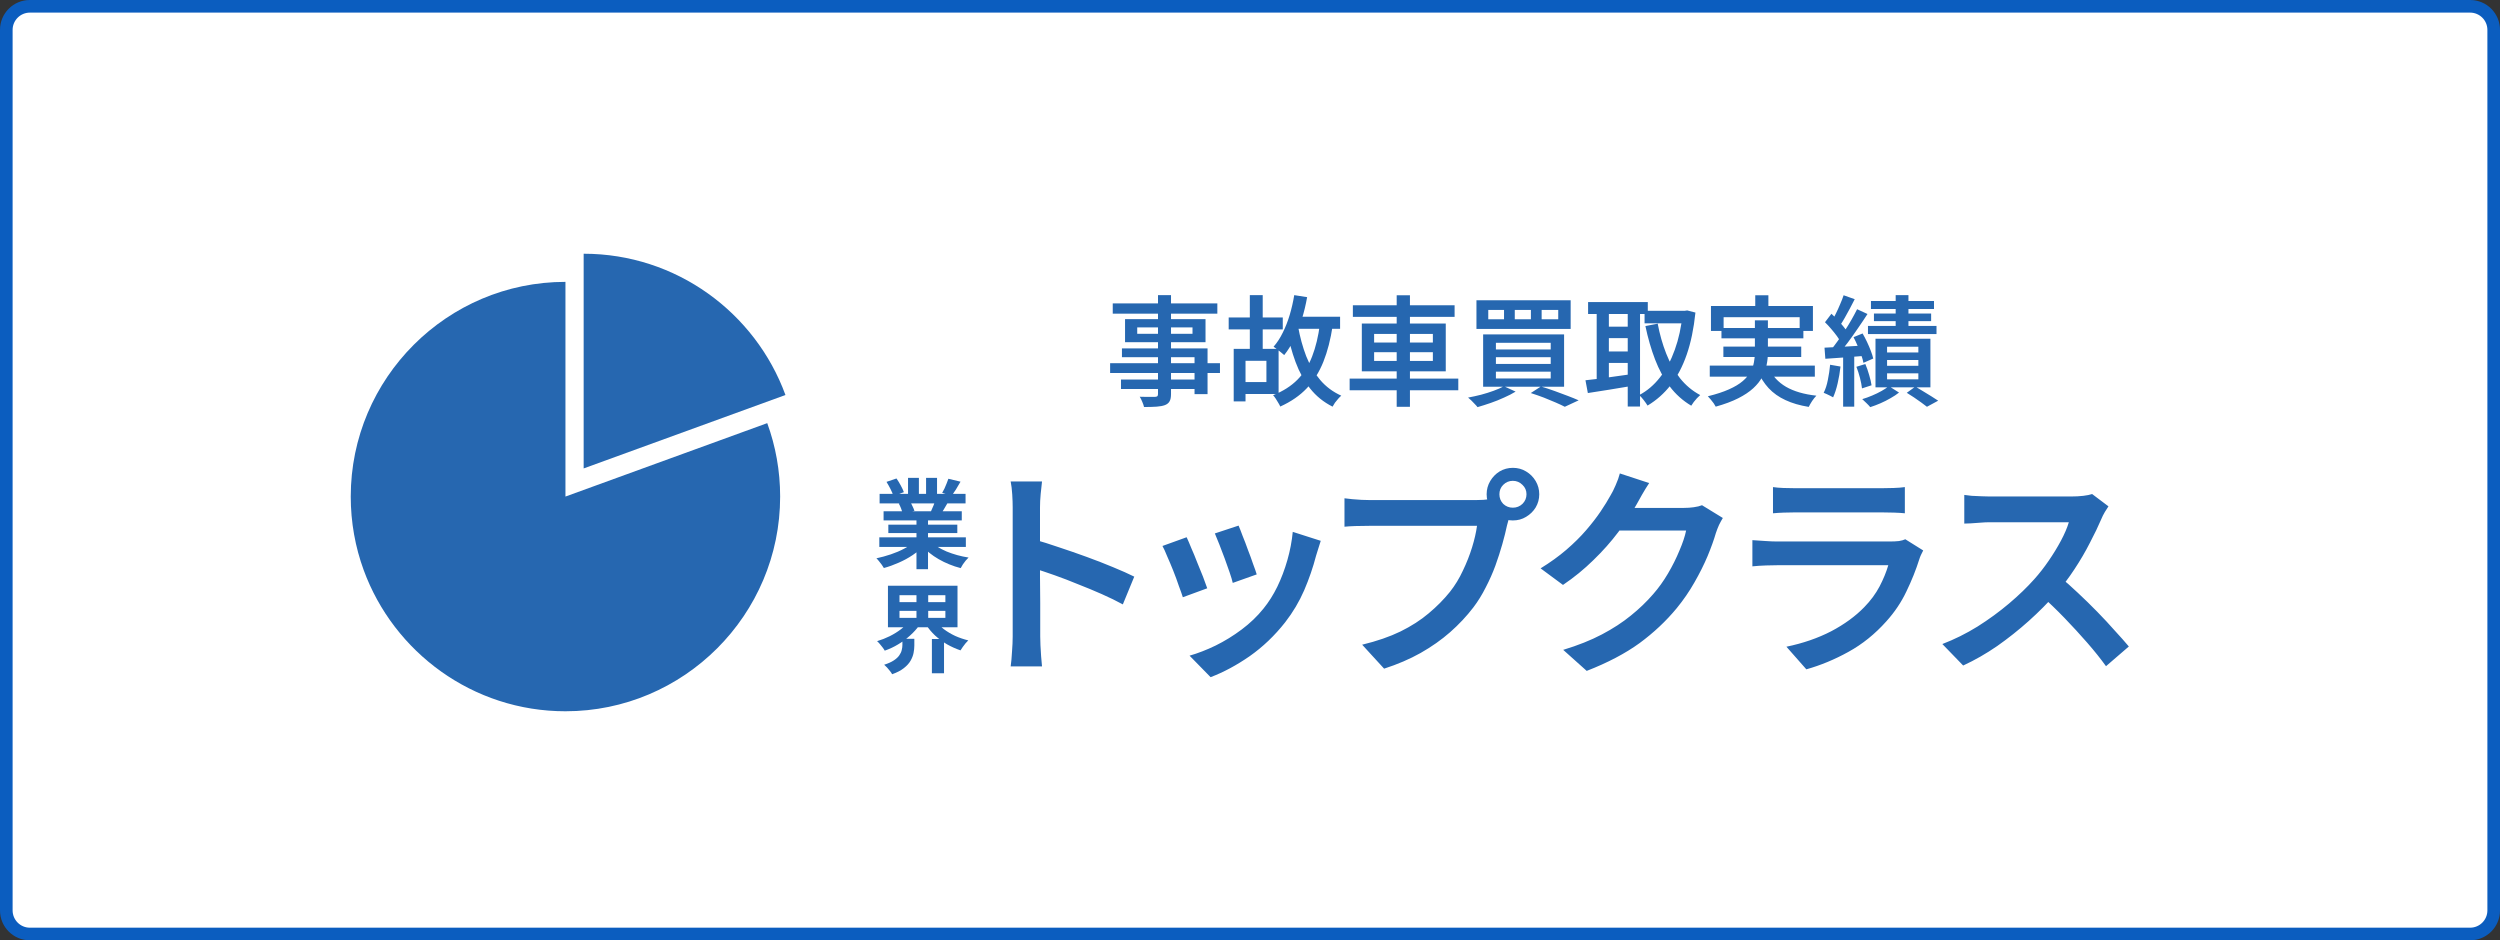
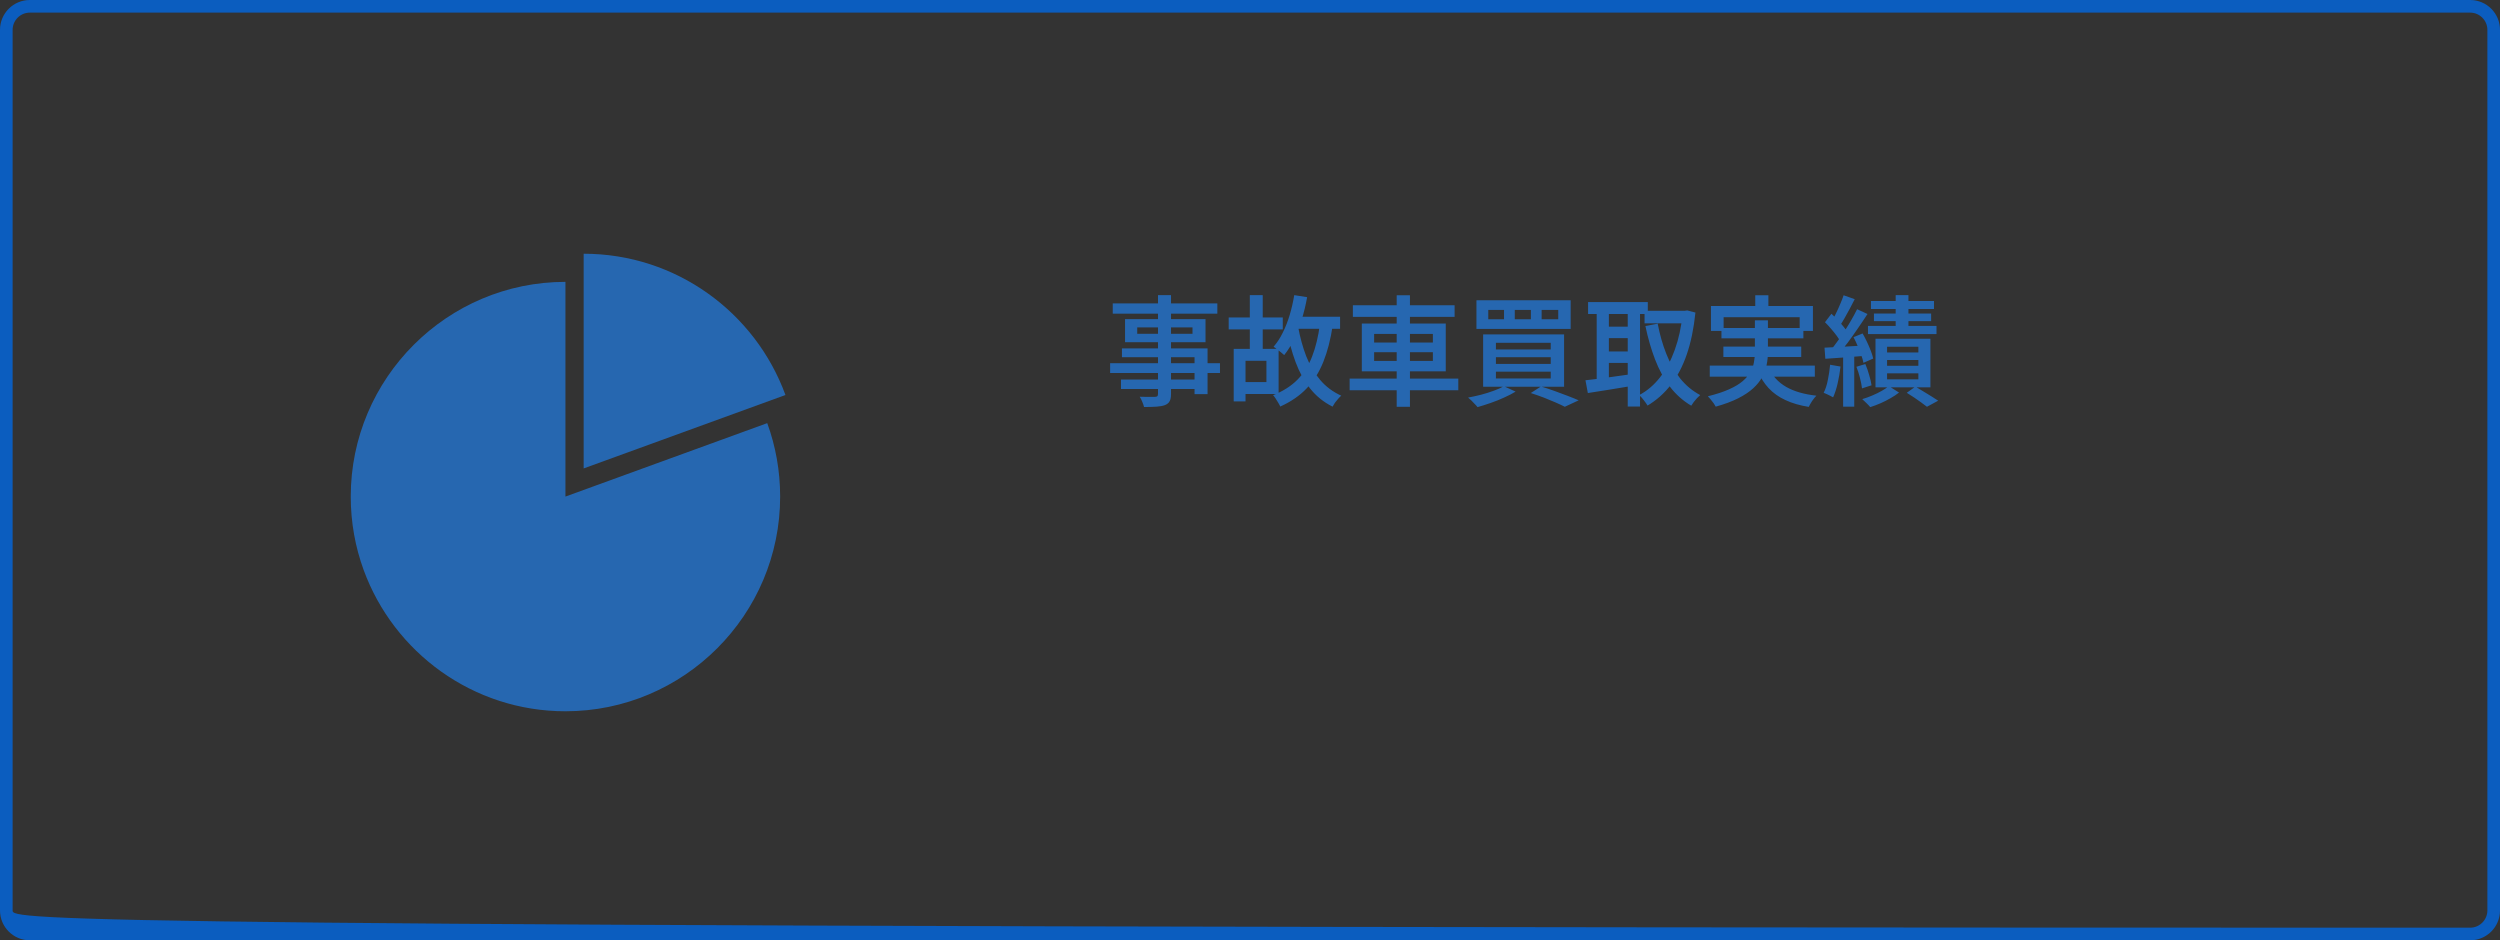
<svg xmlns="http://www.w3.org/2000/svg" width="335" height="126" viewBox="0 0 335 126" fill="none">
  <rect x="0" y="0" width="335" height="126" fill="#333333" stroke="none" />
  <g clip-path="url(#clip0_1350_27)">
-     <path d="M4 0.84H331C332.74 0.84 334.16 2.25 334.16 4V122C334.16 123.74 332.75 125.16 331 125.16H4C2.26 125.16 0.84 123.75 0.84 122V4C0.84 2.26 2.26 0.84 4 0.84Z" fill="white" />
-     <path d="M331 1.69C332.27 1.69 333.31 2.73 333.31 4V122C333.31 123.27 332.27 124.31 331 124.31H4C2.73 124.31 1.69 123.27 1.69 122V4C1.69 2.73 2.73 1.69 4 1.69H331ZM331 0H4C1.79 0 0 1.79 0 4V122C0 124.21 1.79 126 4 126H331C333.21 126 335 124.21 335 122V4C335 1.79 333.21 0 331 0Z" fill="#0B5DBF" />
+     <path d="M331 1.69C332.27 1.69 333.31 2.73 333.31 4V122C333.31 123.27 332.27 124.31 331 124.31C2.73 124.31 1.69 123.27 1.69 122V4C1.69 2.73 2.73 1.69 4 1.69H331ZM331 0H4C1.79 0 0 1.79 0 4V122C0 124.21 1.79 126 4 126H331C333.21 126 335 124.21 335 122V4C335 1.79 333.21 0 331 0Z" fill="#0B5DBF" />
    <path d="M155.172 39.548H156.916V52.796C156.916 53.233 156.852 53.559 156.724 53.772C156.607 53.996 156.399 54.167 156.1 54.284C155.812 54.391 155.444 54.46 154.996 54.492C154.548 54.524 153.983 54.54 153.3 54.54C153.257 54.337 153.177 54.103 153.06 53.836C152.953 53.569 152.841 53.345 152.724 53.164C153.001 53.175 153.279 53.18 153.556 53.18C153.833 53.191 154.084 53.191 154.308 53.18C154.532 53.18 154.687 53.18 154.772 53.18C154.921 53.169 155.023 53.143 155.076 53.1C155.14 53.047 155.172 52.945 155.172 52.796V39.548ZM149.108 40.652H163.124V42.028H149.108V40.652ZM152.388 43.868V44.732H159.796V43.868H152.388ZM150.756 42.764H161.54V45.852H150.756V42.764ZM150.34 46.684H161.812V52.812H160.068V47.868H150.34V46.684ZM148.756 48.668H163.476V49.98H148.756V48.668ZM150.212 50.86H160.996V52.124H150.212V50.86ZM173.028 42.444H179.572V44.06H173.028V42.444ZM164.644 42.54H171.892V44.14H164.644V42.54ZM173.428 39.548L175.156 39.82C174.975 40.844 174.735 41.836 174.436 42.796C174.137 43.756 173.791 44.641 173.396 45.452C173.012 46.263 172.575 46.972 172.084 47.58C171.988 47.484 171.849 47.367 171.668 47.228C171.497 47.079 171.316 46.935 171.124 46.796C170.943 46.657 170.788 46.545 170.66 46.46C171.129 45.927 171.54 45.297 171.892 44.572C172.255 43.847 172.564 43.057 172.82 42.204C173.076 41.34 173.279 40.455 173.428 39.548ZM176.868 43.436L178.58 43.628C178.303 45.473 177.887 47.089 177.332 48.476C176.777 49.863 176.036 51.047 175.108 52.028C174.18 53.009 172.996 53.825 171.556 54.476C171.503 54.348 171.417 54.188 171.3 53.996C171.193 53.804 171.076 53.612 170.948 53.42C170.82 53.228 170.703 53.073 170.596 52.956C171.929 52.423 173.017 51.729 173.86 50.876C174.703 50.023 175.359 48.983 175.828 47.756C176.308 46.519 176.655 45.079 176.868 43.436ZM173.94 43.74C174.196 45.169 174.559 46.497 175.028 47.724C175.508 48.94 176.132 50.001 176.9 50.908C177.668 51.815 178.612 52.519 179.732 53.02C179.604 53.127 179.465 53.265 179.316 53.436C179.167 53.607 179.023 53.783 178.884 53.964C178.756 54.156 178.649 54.332 178.564 54.492C177.359 53.884 176.356 53.073 175.556 52.06C174.756 51.047 174.105 49.863 173.604 48.508C173.103 47.153 172.697 45.649 172.388 43.996L173.94 43.74ZM167.476 39.548H169.204V47.548H167.476V39.548ZM165.316 46.748H166.9V53.788H165.316V46.748ZM166.292 46.748H171.332V52.796H166.292V51.196H169.7V48.348H166.292V46.748ZM181.284 40.908H194.916V42.46H181.284V40.908ZM180.852 50.732H195.412V52.3H180.852V50.732ZM187.156 39.564H188.932V54.508H187.156V39.564ZM184.132 47.196V48.364H192.004V47.196H184.132ZM184.132 44.748V45.9H192.004V44.748H184.132ZM182.484 43.356H193.732V49.756H182.484V43.356ZM206.58 41.532V42.78H208.804V41.532H206.58ZM202.98 41.532V42.78H205.14V41.532H202.98ZM199.428 41.532V42.78H201.54V41.532H199.428ZM197.844 40.236H210.468V44.076H197.844V40.236ZM200.452 47.868V48.764H207.796V47.868H200.452ZM200.452 49.804V50.716H207.796V49.804H200.452ZM200.452 45.932V46.828H207.796V45.932H200.452ZM198.74 44.812H209.588V51.82H198.74V44.812ZM205.124 52.668L206.484 51.788C207.092 51.969 207.705 52.172 208.324 52.396C208.943 52.62 209.529 52.839 210.084 53.052C210.649 53.265 211.135 53.463 211.54 53.644L209.684 54.508C209.353 54.337 208.943 54.145 208.452 53.932C207.972 53.719 207.444 53.5 206.868 53.276C206.303 53.063 205.721 52.86 205.124 52.668ZM201.524 51.756L203.092 52.476C202.644 52.753 202.127 53.02 201.54 53.276C200.964 53.543 200.367 53.783 199.748 53.996C199.129 54.209 198.543 54.396 197.988 54.556C197.903 54.439 197.78 54.3 197.62 54.14C197.471 53.98 197.316 53.82 197.156 53.66C196.996 53.511 196.852 53.383 196.724 53.276C197.3 53.169 197.881 53.041 198.468 52.892C199.065 52.732 199.625 52.556 200.148 52.364C200.681 52.172 201.14 51.969 201.524 51.756ZM220.372 41.644H225.956V43.324H220.372V41.644ZM212.804 40.476H220.804V42.076H212.804V40.476ZM214.852 43.772H218.788V45.308H214.852V43.772ZM214.852 47.1H218.788V48.636H214.852V47.1ZM225.476 41.644H225.78L226.084 41.596L227.188 41.884C226.964 44.039 226.575 45.916 226.02 47.516C225.465 49.116 224.751 50.476 223.876 51.596C223.001 52.716 221.967 53.633 220.772 54.348C220.644 54.135 220.468 53.884 220.244 53.596C220.031 53.319 219.833 53.1 219.652 52.94C220.708 52.385 221.636 51.596 222.436 50.572C223.247 49.548 223.908 48.316 224.42 46.876C224.943 45.436 225.295 43.82 225.476 42.028V41.644ZM222.132 43.372C222.399 44.791 222.777 46.124 223.268 47.372C223.759 48.62 224.377 49.724 225.124 50.684C225.881 51.633 226.783 52.385 227.828 52.94C227.7 53.047 227.556 53.185 227.396 53.356C227.247 53.527 227.103 53.697 226.964 53.868C226.836 54.049 226.724 54.215 226.628 54.364C225.497 53.692 224.537 52.833 223.748 51.788C222.959 50.743 222.303 49.537 221.78 48.172C221.257 46.807 220.825 45.313 220.484 43.692L222.132 43.372ZM213.956 41.116H215.588V51.564H213.956V41.116ZM218.116 41.116H219.764V54.476H218.116V41.116ZM212.452 50.956C212.975 50.903 213.577 50.833 214.26 50.748C214.943 50.652 215.663 50.551 216.42 50.444C217.188 50.337 217.951 50.231 218.708 50.124L218.804 51.692C217.748 51.873 216.687 52.049 215.62 52.22C214.553 52.391 213.604 52.54 212.772 52.668L212.452 50.956ZM235.204 39.564H236.964V42.06H235.204V39.564ZM229.268 41.004H242.932V44.348H241.156V42.508H230.964V44.348H229.268V41.004ZM230.676 43.948H241.652V45.34H230.676V43.948ZM229.108 48.988H243.188V50.476H229.108V48.988ZM230.932 46.444H241.364V47.836H230.932V46.444ZM237.012 49.308C237.503 50.375 238.276 51.217 239.332 51.836C240.388 52.444 241.743 52.839 243.396 53.02C243.215 53.201 243.023 53.441 242.82 53.74C242.628 54.039 242.479 54.3 242.372 54.524C241.177 54.332 240.137 54.028 239.252 53.612C238.367 53.207 237.615 52.673 236.996 52.012C236.388 51.351 235.881 50.556 235.476 49.628L237.012 49.308ZM235.156 42.924H236.9V47.244C236.9 47.799 236.841 48.353 236.724 48.908C236.617 49.452 236.42 49.991 236.132 50.524C235.855 51.047 235.455 51.548 234.932 52.028C234.409 52.508 233.737 52.956 232.916 53.372C232.095 53.788 231.092 54.161 229.908 54.492C229.844 54.364 229.753 54.215 229.636 54.044C229.519 53.873 229.385 53.703 229.236 53.532C229.097 53.361 228.969 53.217 228.852 53.1C229.983 52.823 230.927 52.513 231.684 52.172C232.452 51.831 233.065 51.463 233.524 51.068C233.983 50.673 234.329 50.263 234.564 49.836C234.799 49.409 234.953 48.977 235.028 48.54C235.113 48.103 235.156 47.66 235.156 47.212V42.924ZM254.02 39.548H255.732V44.588H254.02V39.548ZM250.708 40.332H259.156V41.404H250.708V40.332ZM251.108 42.012H258.772V43.036H251.108V42.012ZM250.308 43.676H259.492V44.764H250.308V43.676ZM252.868 48.236V49.02H257.06V48.236H252.868ZM252.868 50.028V50.828H257.06V50.028H252.868ZM252.868 46.46V47.228H257.06V46.46H252.868ZM251.316 45.388H258.676V51.9H251.316V45.388ZM255.508 52.636L256.66 51.804C257.012 52.007 257.375 52.225 257.748 52.46C258.121 52.684 258.479 52.903 258.82 53.116C259.172 53.34 259.471 53.532 259.716 53.692L258.212 54.508C258.009 54.348 257.753 54.156 257.444 53.932C257.145 53.719 256.825 53.495 256.484 53.26C256.153 53.036 255.828 52.828 255.508 52.636ZM253.108 51.74L254.468 52.604C254.148 52.86 253.769 53.111 253.332 53.356C252.895 53.612 252.441 53.841 251.972 54.044C251.503 54.247 251.049 54.417 250.612 54.556C250.484 54.396 250.313 54.215 250.1 54.012C249.897 53.809 249.711 53.633 249.54 53.484C249.977 53.356 250.42 53.196 250.868 53.004C251.327 52.812 251.753 52.604 252.148 52.38C252.543 52.156 252.863 51.943 253.108 51.74ZM247.044 39.564L248.532 40.092C248.329 40.497 248.111 40.919 247.876 41.356C247.641 41.783 247.412 42.199 247.188 42.604C246.964 42.999 246.751 43.345 246.548 43.644L245.396 43.164C245.588 42.844 245.785 42.476 245.988 42.06C246.201 41.633 246.399 41.201 246.58 40.764C246.772 40.327 246.927 39.927 247.044 39.564ZM248.852 41.436L250.244 42.076C249.86 42.673 249.439 43.303 248.98 43.964C248.532 44.625 248.079 45.265 247.62 45.884C247.161 46.492 246.729 47.025 246.324 47.484L245.316 46.924C245.615 46.561 245.924 46.156 246.244 45.708C246.575 45.249 246.9 44.775 247.22 44.284C247.54 43.793 247.839 43.303 248.116 42.812C248.393 42.321 248.639 41.863 248.852 41.436ZM244.548 43.18L245.412 42.044C245.689 42.3 245.972 42.583 246.26 42.892C246.548 43.191 246.809 43.489 247.044 43.788C247.289 44.076 247.476 44.348 247.604 44.604L246.676 45.9C246.559 45.644 246.383 45.356 246.148 45.036C245.913 44.716 245.657 44.396 245.38 44.076C245.103 43.745 244.825 43.447 244.548 43.18ZM248.372 45.18L249.588 44.684C249.791 45.036 249.988 45.415 250.18 45.82C250.372 46.225 250.543 46.625 250.692 47.02C250.841 47.404 250.948 47.745 251.012 48.044L249.7 48.62C249.647 48.321 249.551 47.975 249.412 47.58C249.273 47.185 249.113 46.78 248.932 46.364C248.751 45.937 248.564 45.543 248.372 45.18ZM244.484 46.588C245.188 46.556 246.02 46.513 246.98 46.46C247.951 46.407 248.943 46.348 249.956 46.284L249.972 47.676C249.012 47.761 248.063 47.836 247.124 47.9C246.185 47.964 245.343 48.023 244.596 48.076L244.484 46.588ZM248.756 49.148L249.956 48.78C250.148 49.228 250.319 49.719 250.468 50.252C250.628 50.785 250.735 51.244 250.788 51.628L249.508 52.044C249.465 51.649 249.375 51.18 249.236 50.636C249.097 50.092 248.937 49.596 248.756 49.148ZM245.236 48.876L246.628 49.116C246.543 49.884 246.415 50.636 246.244 51.372C246.073 52.108 245.871 52.732 245.636 53.244C245.54 53.18 245.412 53.111 245.252 53.036C245.103 52.961 244.948 52.887 244.788 52.812C244.628 52.737 244.489 52.679 244.372 52.636C244.617 52.156 244.804 51.58 244.932 50.908C245.071 50.236 245.172 49.559 245.236 48.876ZM246.98 47.34H248.468V54.492H246.98V47.34Z" fill="#2667B0" />
-     <path d="M117.828 72.006H129.424V73.293H117.828V72.006ZM117.867 66.182H129.385V67.456H117.867V66.182ZM118.4 68.509H128.878V69.731H118.4V68.509ZM119.037 70.303H128.28V71.434H119.037V70.303ZM122.807 69.12H124.354V76.27H122.807V69.12ZM121.676 64.037H123.132V66.793H121.676V64.037ZM124.094 64.037H125.563V66.702H124.094V64.037ZM122.521 72.578L123.756 73.137C123.349 73.588 122.855 74.008 122.274 74.398C121.702 74.779 121.087 75.113 120.428 75.399C119.769 75.694 119.106 75.932 118.439 76.114C118.37 75.984 118.274 75.837 118.153 75.672C118.04 75.516 117.919 75.36 117.789 75.204C117.668 75.048 117.551 74.918 117.438 74.814C118.088 74.675 118.734 74.498 119.375 74.281C120.025 74.064 120.623 73.809 121.169 73.514C121.715 73.219 122.166 72.907 122.521 72.578ZM124.666 72.539C124.935 72.799 125.255 73.046 125.628 73.28C126.001 73.505 126.408 73.713 126.85 73.904C127.301 74.086 127.773 74.246 128.267 74.385C128.77 74.524 129.277 74.632 129.788 74.71C129.667 74.831 129.537 74.97 129.398 75.126C129.268 75.291 129.142 75.46 129.021 75.633C128.908 75.815 128.813 75.98 128.735 76.127C128.215 75.997 127.704 75.828 127.201 75.62C126.707 75.421 126.235 75.191 125.784 74.931C125.333 74.671 124.909 74.381 124.51 74.06C124.111 73.739 123.76 73.397 123.457 73.033L124.666 72.539ZM127.084 64.154L128.709 64.544C128.51 64.899 128.306 65.246 128.098 65.584C127.89 65.913 127.699 66.195 127.526 66.429L126.252 66.039C126.356 65.866 126.46 65.671 126.564 65.454C126.668 65.229 126.763 65.003 126.85 64.778C126.945 64.544 127.023 64.336 127.084 64.154ZM125.368 66.936L127.019 67.326C126.837 67.629 126.664 67.924 126.499 68.21C126.334 68.487 126.187 68.726 126.057 68.925L124.731 68.561C124.844 68.318 124.961 68.05 125.082 67.755C125.203 67.452 125.299 67.179 125.368 66.936ZM118.79 64.57L120.129 64.115C120.32 64.384 120.51 64.696 120.701 65.051C120.892 65.398 121.03 65.697 121.117 65.948L119.713 66.468C119.644 66.208 119.518 65.9 119.336 65.545C119.154 65.19 118.972 64.865 118.79 64.57ZM120.441 67.482L121.962 67.235C122.075 67.417 122.183 67.625 122.287 67.859C122.4 68.084 122.482 68.284 122.534 68.457L120.948 68.73C120.905 68.565 120.835 68.362 120.74 68.119C120.645 67.876 120.545 67.664 120.441 67.482ZM120.532 81.859V82.795H126.681V81.859H120.532ZM120.532 79.753V80.689H126.681V79.753H120.532ZM118.985 78.492H128.306V84.056H118.985V78.492ZM125.394 83.224C125.68 83.614 126.044 83.978 126.486 84.316C126.937 84.654 127.439 84.953 127.994 85.213C128.557 85.464 129.142 85.664 129.749 85.811C129.636 85.915 129.515 86.045 129.385 86.201C129.255 86.357 129.129 86.522 129.008 86.695C128.887 86.86 128.787 87.011 128.709 87.15C128.076 86.933 127.47 86.66 126.889 86.331C126.317 85.993 125.788 85.603 125.303 85.161C124.826 84.71 124.419 84.225 124.081 83.705L125.394 83.224ZM121.845 83.224L123.21 83.757C122.863 84.251 122.443 84.719 121.949 85.161C121.464 85.603 120.931 85.997 120.35 86.344C119.778 86.691 119.18 86.972 118.556 87.189C118.487 87.059 118.391 86.916 118.27 86.76C118.149 86.604 118.023 86.448 117.893 86.292C117.763 86.136 117.642 86.01 117.529 85.915C118.11 85.742 118.673 85.521 119.219 85.252C119.774 84.975 120.276 84.663 120.727 84.316C121.186 83.969 121.559 83.605 121.845 83.224ZM120.922 85.603H122.521V86.5C122.521 86.812 122.486 87.146 122.417 87.501C122.348 87.848 122.213 88.194 122.014 88.541C121.815 88.888 121.516 89.217 121.117 89.529C120.727 89.841 120.203 90.114 119.544 90.348C119.483 90.218 119.388 90.075 119.258 89.919C119.137 89.763 119.007 89.607 118.868 89.451C118.729 89.304 118.599 89.178 118.478 89.074C119.024 88.901 119.457 88.706 119.778 88.489C120.107 88.272 120.35 88.047 120.506 87.813C120.671 87.579 120.779 87.345 120.831 87.111C120.892 86.868 120.922 86.643 120.922 86.435V85.603ZM122.807 79.142H124.38V83.419H122.807V79.142ZM124.874 85.629H126.499V90.218H124.874V85.629Z" fill="#2667B0" />
-     <path d="M135.7 85.28C135.7 84.94 135.7 84.34 135.7 83.48C135.7 82.6 135.7 81.59 135.7 80.45C135.7 79.29 135.7 78.08 135.7 76.82C135.7 75.54 135.7 74.31 135.7 73.13C135.7 71.95 135.7 70.91 135.7 70.01C135.7 69.09 135.7 68.42 135.7 68C135.7 67.48 135.68 66.9 135.64 66.26C135.6 65.6 135.53 65.02 135.43 64.52H139.63C139.57 65.02 139.51 65.58 139.45 66.2C139.39 66.82 139.36 67.42 139.36 68C139.36 68.6 139.36 69.4 139.36 70.4C139.36 71.4 139.36 72.49 139.36 73.67C139.36 74.85 139.36 76.05 139.36 77.27C139.38 78.49 139.39 79.65 139.39 80.75C139.39 81.83 139.39 82.78 139.39 83.6C139.39 84.4 139.39 84.96 139.39 85.28C139.39 85.58 139.4 85.97 139.42 86.45C139.44 86.93 139.47 87.43 139.51 87.95C139.55 88.45 139.59 88.9 139.63 89.3H135.43C135.51 88.74 135.57 88.08 135.61 87.32C135.67 86.56 135.7 85.88 135.7 85.28ZM138.58 72.29C139.58 72.57 140.69 72.92 141.91 73.34C143.13 73.74 144.37 74.17 145.63 74.63C146.89 75.09 148.07 75.55 149.17 76.01C150.29 76.47 151.23 76.89 151.99 77.27L150.46 80.99C149.62 80.53 148.68 80.07 147.64 79.61C146.6 79.15 145.54 78.71 144.46 78.29C143.4 77.85 142.36 77.45 141.34 77.09C140.32 76.73 139.4 76.42 138.58 76.16V72.29ZM165.97 70.43C166.11 70.75 166.29 71.21 166.51 71.81C166.75 72.39 166.99 73.02 167.23 73.7C167.49 74.36 167.72 74.99 167.92 75.59C168.14 76.17 168.3 76.63 168.4 76.97L165.19 78.11C165.11 77.75 164.97 77.28 164.77 76.7C164.57 76.1 164.35 75.48 164.11 74.84C163.87 74.18 163.63 73.55 163.39 72.95C163.15 72.35 162.95 71.86 162.79 71.48L165.97 70.43ZM176.98 72.47C176.84 72.91 176.72 73.29 176.62 73.61C176.52 73.91 176.43 74.2 176.35 74.48C175.95 76.02 175.42 77.56 174.76 79.1C174.1 80.62 173.25 82.05 172.21 83.39C170.81 85.17 169.23 86.68 167.47 87.92C165.71 89.14 163.96 90.08 162.22 90.74L159.4 87.86C160.52 87.54 161.68 87.09 162.88 86.51C164.1 85.91 165.27 85.19 166.39 84.35C167.51 83.51 168.48 82.58 169.3 81.56C170 80.7 170.62 79.72 171.16 78.62C171.7 77.5 172.15 76.31 172.51 75.05C172.87 73.79 173.11 72.53 173.23 71.27L176.98 72.47ZM159.01 71.99C159.19 72.37 159.4 72.86 159.64 73.46C159.9 74.04 160.16 74.67 160.42 75.35C160.7 76.01 160.96 76.65 161.2 77.27C161.44 77.89 161.63 78.41 161.77 78.83L158.5 80.03C158.38 79.65 158.2 79.14 157.96 78.5C157.74 77.84 157.49 77.16 157.21 76.46C156.93 75.76 156.66 75.12 156.4 74.54C156.16 73.94 155.95 73.48 155.77 73.16L159.01 71.99ZM200.92 66.23C200.92 66.73 201.09 67.16 201.43 67.52C201.79 67.86 202.22 68.03 202.72 68.03C203.22 68.03 203.65 67.86 204.01 67.52C204.37 67.16 204.55 66.73 204.55 66.23C204.55 65.73 204.37 65.31 204.01 64.97C203.65 64.61 203.22 64.43 202.72 64.43C202.22 64.43 201.79 64.61 201.43 64.97C201.09 65.31 200.92 65.73 200.92 66.23ZM199.21 66.23C199.21 65.59 199.37 65 199.69 64.46C200.01 63.92 200.43 63.49 200.95 63.17C201.49 62.85 202.08 62.69 202.72 62.69C203.38 62.69 203.97 62.85 204.49 63.17C205.03 63.49 205.46 63.92 205.78 64.46C206.1 65 206.26 65.59 206.26 66.23C206.26 66.87 206.1 67.46 205.78 68C205.46 68.52 205.03 68.94 204.49 69.26C203.97 69.58 203.38 69.74 202.72 69.74C202.08 69.74 201.49 69.58 200.95 69.26C200.43 68.94 200.01 68.52 199.69 68C199.37 67.46 199.21 66.87 199.21 66.23ZM202.54 68.51C202.42 68.77 202.31 69.07 202.21 69.41C202.11 69.75 202.02 70.08 201.94 70.4C201.78 71.16 201.57 72 201.31 72.92C201.05 73.84 200.74 74.8 200.38 75.8C200.02 76.78 199.59 77.75 199.09 78.71C198.61 79.67 198.06 80.56 197.44 81.38C196.54 82.56 195.5 83.67 194.32 84.71C193.16 85.73 191.84 86.66 190.36 87.5C188.9 88.32 187.27 89.02 185.47 89.6L182.53 86.39C184.51 85.91 186.22 85.32 187.66 84.62C189.12 83.9 190.38 83.09 191.44 82.19C192.52 81.29 193.47 80.33 194.29 79.31C194.97 78.45 195.55 77.5 196.03 76.46C196.53 75.42 196.94 74.38 197.26 73.34C197.58 72.3 197.8 71.34 197.92 70.46C197.62 70.46 197.11 70.46 196.39 70.46C195.67 70.46 194.83 70.46 193.87 70.46C192.91 70.46 191.9 70.46 190.84 70.46C189.8 70.46 188.79 70.46 187.81 70.46C186.83 70.46 185.96 70.46 185.2 70.46C184.46 70.46 183.91 70.46 183.55 70.46C182.89 70.46 182.25 70.47 181.63 70.49C181.03 70.51 180.54 70.54 180.16 70.58V66.77C180.46 66.81 180.81 66.85 181.21 66.89C181.61 66.93 182.02 66.96 182.44 66.98C182.88 67 183.26 67.01 183.58 67.01C183.86 67.01 184.3 67.01 184.9 67.01C185.52 67.01 186.22 67.01 187 67.01C187.8 67.01 188.64 67.01 189.52 67.01C190.42 67.01 191.3 67.01 192.16 67.01C193.04 67.01 193.86 67.01 194.62 67.01C195.4 67.01 196.06 67.01 196.6 67.01C197.16 67.01 197.55 67.01 197.77 67.01C198.05 67.01 198.38 67 198.76 66.98C199.16 66.96 199.54 66.9 199.9 66.8L202.54 68.51ZM230.86 69.41C230.7 69.67 230.53 69.98 230.35 70.34C230.19 70.7 230.05 71.06 229.93 71.42C229.67 72.32 229.3 73.35 228.82 74.51C228.34 75.65 227.75 76.83 227.05 78.05C226.37 79.25 225.58 80.4 224.68 81.5C223.26 83.22 221.6 84.78 219.7 86.18C217.8 87.56 215.44 88.8 212.62 89.9L209.47 87.08C211.45 86.48 213.18 85.79 214.66 85.01C216.14 84.23 217.43 83.39 218.53 82.49C219.65 81.59 220.65 80.63 221.53 79.61C222.25 78.79 222.91 77.87 223.51 76.85C224.11 75.83 224.62 74.81 225.04 73.79C225.48 72.77 225.78 71.87 225.94 71.09H215.53L216.79 68.06C217.05 68.06 217.49 68.06 218.11 68.06C218.73 68.06 219.42 68.06 220.18 68.06C220.96 68.06 221.73 68.06 222.49 68.06C223.25 68.06 223.92 68.06 224.5 68.06C225.08 68.06 225.46 68.06 225.64 68.06C226.1 68.06 226.54 68.03 226.96 67.97C227.4 67.91 227.77 67.82 228.07 67.7L230.86 69.41ZM220.99 64.73C220.67 65.21 220.35 65.73 220.03 66.29C219.71 66.85 219.47 67.28 219.31 67.58C218.65 68.76 217.83 70 216.85 71.3C215.89 72.58 214.78 73.83 213.52 75.05C212.28 76.27 210.92 77.38 209.44 78.38L206.44 76.16C207.74 75.36 208.89 74.53 209.89 73.67C210.91 72.79 211.79 71.92 212.53 71.06C213.29 70.18 213.94 69.34 214.48 68.54C215.02 67.74 215.47 67.01 215.83 66.35C216.03 66.03 216.25 65.59 216.49 65.03C216.75 64.45 216.94 63.92 217.06 63.44L220.99 64.73ZM237.58 65.27C237.98 65.33 238.45 65.37 238.99 65.39C239.55 65.41 240.07 65.42 240.55 65.42C240.91 65.42 241.48 65.42 242.26 65.42C243.06 65.42 243.95 65.42 244.93 65.42C245.91 65.42 246.89 65.42 247.87 65.42C248.85 65.42 249.72 65.42 250.48 65.42C251.26 65.42 251.82 65.42 252.16 65.42C252.64 65.42 253.17 65.41 253.75 65.39C254.35 65.37 254.85 65.33 255.25 65.27V68.78C254.87 68.74 254.39 68.71 253.81 68.69C253.23 68.67 252.67 68.66 252.13 68.66C251.79 68.66 251.23 68.66 250.45 68.66C249.69 68.66 248.82 68.66 247.84 68.66C246.86 68.66 245.88 68.66 244.9 68.66C243.92 68.66 243.04 68.66 242.26 68.66C241.48 68.66 240.91 68.66 240.55 68.66C240.09 68.66 239.58 68.67 239.02 68.69C238.48 68.71 238 68.74 237.58 68.78V65.27ZM257.71 73.76C257.61 73.94 257.51 74.14 257.41 74.36C257.31 74.58 257.24 74.76 257.2 74.9C256.74 76.36 256.16 77.81 255.46 79.25C254.78 80.69 253.88 82.03 252.76 83.27C251.24 84.97 249.55 86.33 247.69 87.35C245.85 88.37 243.97 89.15 242.05 89.69L239.38 86.66C241.6 86.2 243.6 85.51 245.38 84.59C247.16 83.65 248.64 82.57 249.82 81.35C250.66 80.49 251.34 79.57 251.86 78.59C252.38 77.59 252.77 76.64 253.03 75.74C252.81 75.74 252.42 75.74 251.86 75.74C251.3 75.74 250.63 75.74 249.85 75.74C249.07 75.74 248.22 75.74 247.3 75.74C246.4 75.74 245.48 75.74 244.54 75.74C243.62 75.74 242.74 75.74 241.9 75.74C241.06 75.74 240.31 75.74 239.65 75.74C239.01 75.74 238.51 75.74 238.15 75.74C237.79 75.74 237.29 75.75 236.65 75.77C236.03 75.79 235.42 75.83 234.82 75.89V72.38C235.44 72.42 236.04 72.46 236.62 72.5C237.2 72.54 237.71 72.56 238.15 72.56C238.43 72.56 238.87 72.56 239.47 72.56C240.09 72.56 240.81 72.56 241.63 72.56C242.45 72.56 243.33 72.56 244.27 72.56C245.21 72.56 246.15 72.56 247.09 72.56C248.05 72.56 248.94 72.56 249.76 72.56C250.6 72.56 251.32 72.56 251.92 72.56C252.54 72.56 252.98 72.56 253.24 72.56C253.7 72.56 254.11 72.54 254.47 72.5C254.83 72.44 255.11 72.36 255.31 72.26L257.71 73.76ZM282.534 67.85C282.434 68.01 282.274 68.26 282.054 68.6C281.854 68.94 281.694 69.26 281.574 69.56C281.174 70.5 280.664 71.56 280.044 72.74C279.444 73.92 278.754 75.1 277.974 76.28C277.214 77.44 276.404 78.51 275.544 79.49C274.444 80.75 273.214 81.99 271.854 83.21C270.514 84.41 269.104 85.53 267.624 86.57C266.144 87.59 264.624 88.46 263.064 89.18L260.274 86.3C261.894 85.68 263.464 84.9 264.984 83.96C266.504 83 267.914 81.97 269.214 80.87C270.514 79.77 271.644 78.68 272.604 77.6C273.284 76.84 273.924 76.02 274.524 75.14C275.144 74.24 275.694 73.34 276.174 72.44C276.654 71.54 277.004 70.72 277.224 69.98C277.044 69.98 276.674 69.98 276.114 69.98C275.574 69.98 274.934 69.98 274.194 69.98C273.474 69.98 272.714 69.98 271.914 69.98C271.134 69.98 270.374 69.98 269.634 69.98C268.914 69.98 268.284 69.98 267.744 69.98C267.204 69.98 266.834 69.98 266.634 69.98C266.234 69.98 265.804 70 265.344 70.04C264.884 70.06 264.464 70.09 264.084 70.13C263.704 70.15 263.414 70.16 263.214 70.16V66.32C263.454 66.36 263.784 66.4 264.204 66.44C264.644 66.46 265.084 66.48 265.524 66.5C265.964 66.52 266.334 66.53 266.634 66.53C266.874 66.53 267.274 66.53 267.834 66.53C268.394 66.53 269.044 66.53 269.784 66.53C270.544 66.53 271.324 66.53 272.124 66.53C272.924 66.53 273.694 66.53 274.434 66.53C275.174 66.53 275.814 66.53 276.354 66.53C276.894 66.53 277.274 66.53 277.494 66.53C278.114 66.53 278.674 66.5 279.174 66.44C279.674 66.38 280.064 66.3 280.344 66.2L282.534 67.85ZM275.934 77.24C276.734 77.88 277.564 78.61 278.424 79.43C279.304 80.25 280.174 81.1 281.034 81.98C281.894 82.86 282.684 83.71 283.404 84.53C284.144 85.33 284.764 86.03 285.264 86.63L282.204 89.27C281.484 88.27 280.644 87.22 279.684 86.12C278.724 85.02 277.714 83.92 276.654 82.82C275.594 81.72 274.524 80.69 273.444 79.73L275.934 77.24Z" fill="#2667B0" />
    <path d="M78.21 34V62.77L105.25 52.93C101.22 41.9 90.62 34 78.21 34Z" fill="#2667B0" />
    <path d="M75.77 66.54V37.77C59.91 37.77 47 50.68 47 66.54C47 70 47.61 73.31 48.73 76.38C52.76 87.41 63.36 95.31 75.77 95.31C91.64 95.31 104.54 82.4 104.54 66.54C104.54 63.09 103.93 59.77 102.81 56.7L75.77 66.54Z" fill="#2667B0" />
  </g>
  <defs>
    <clipPath id="clip0_1350_27">
      <rect width="335" height="126" fill="white" />
    </clipPath>
  </defs>
</svg>